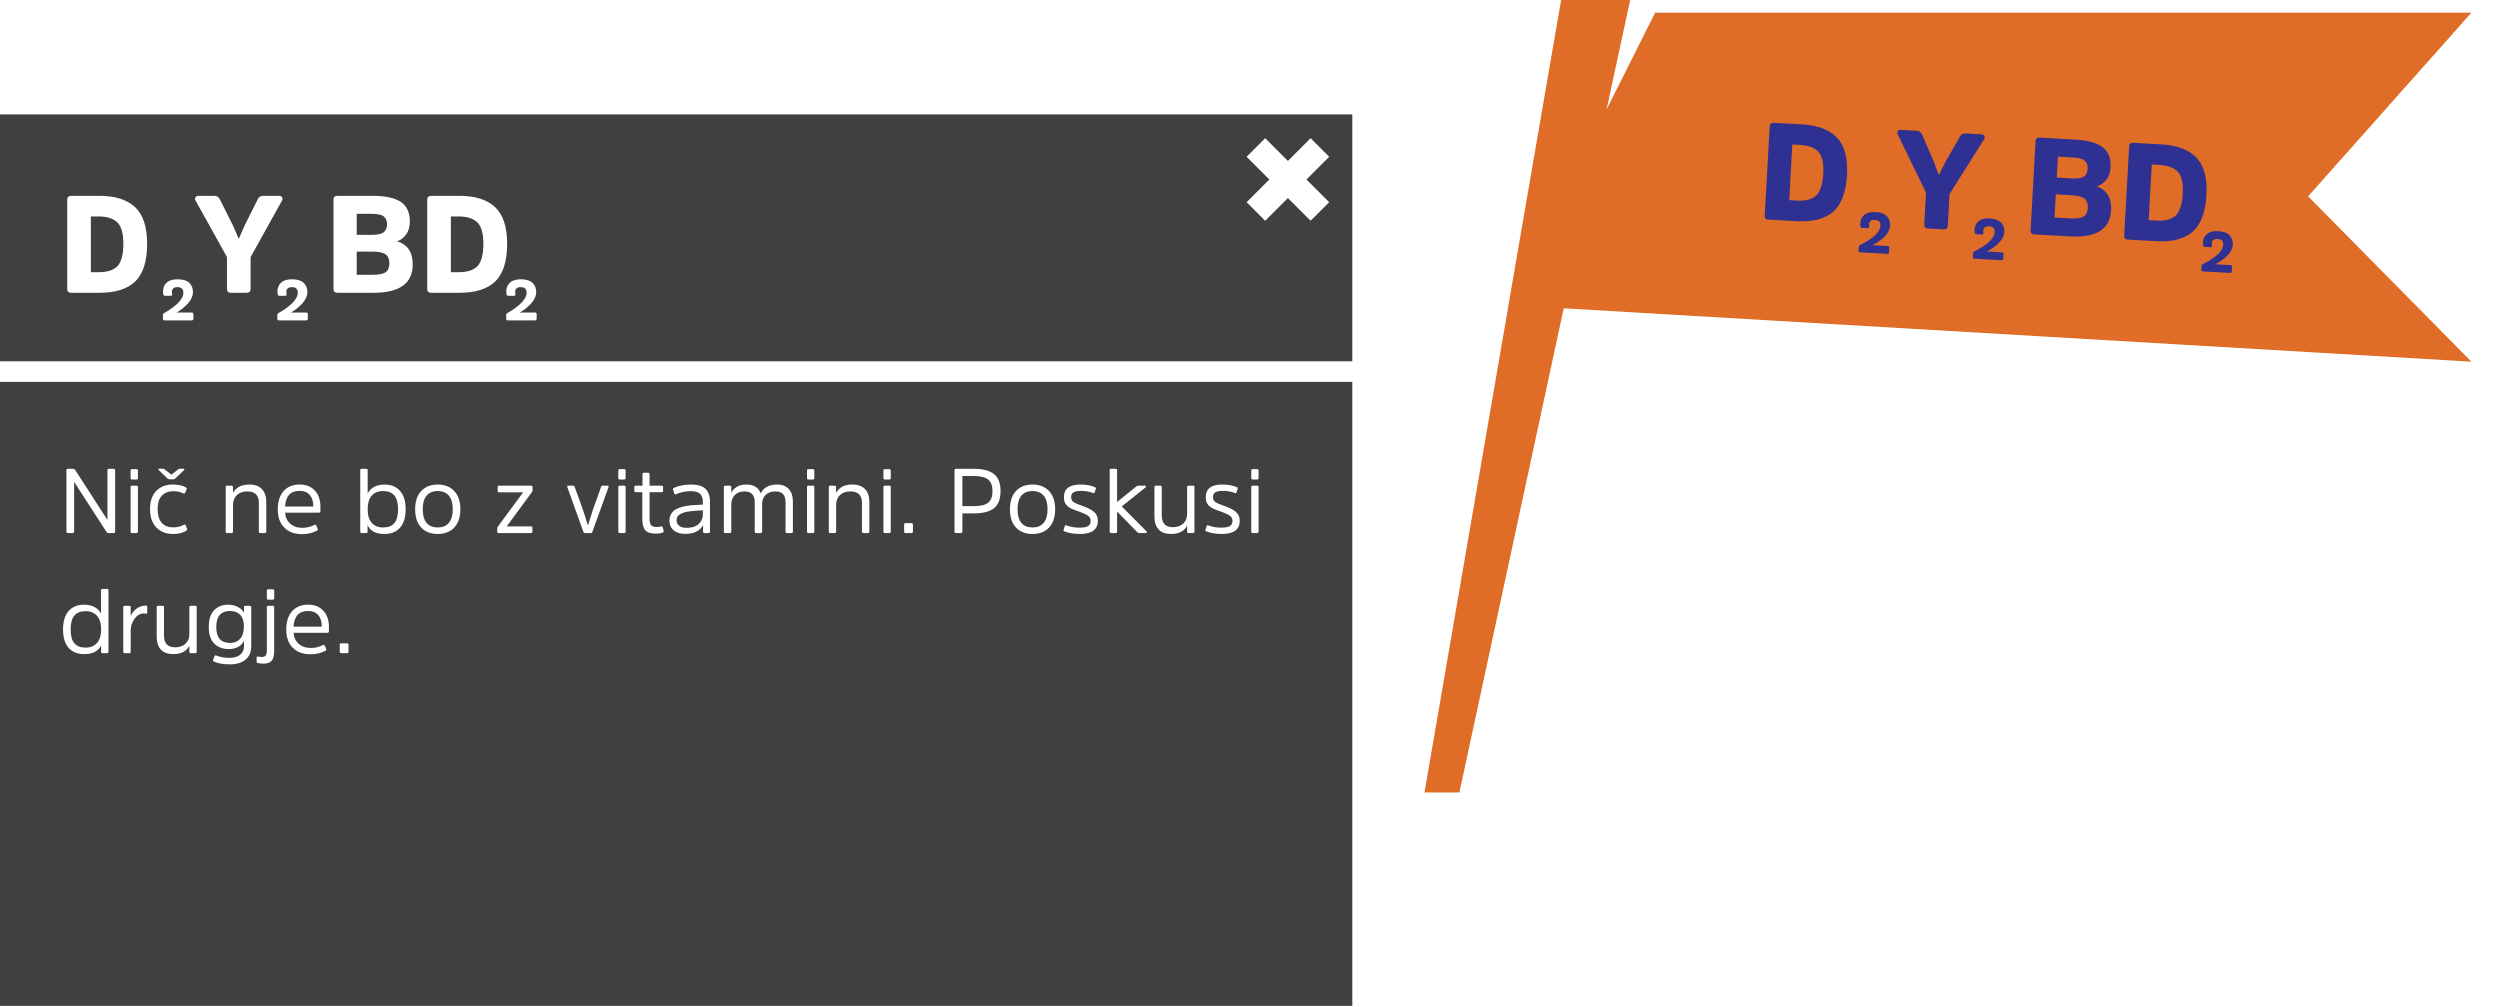
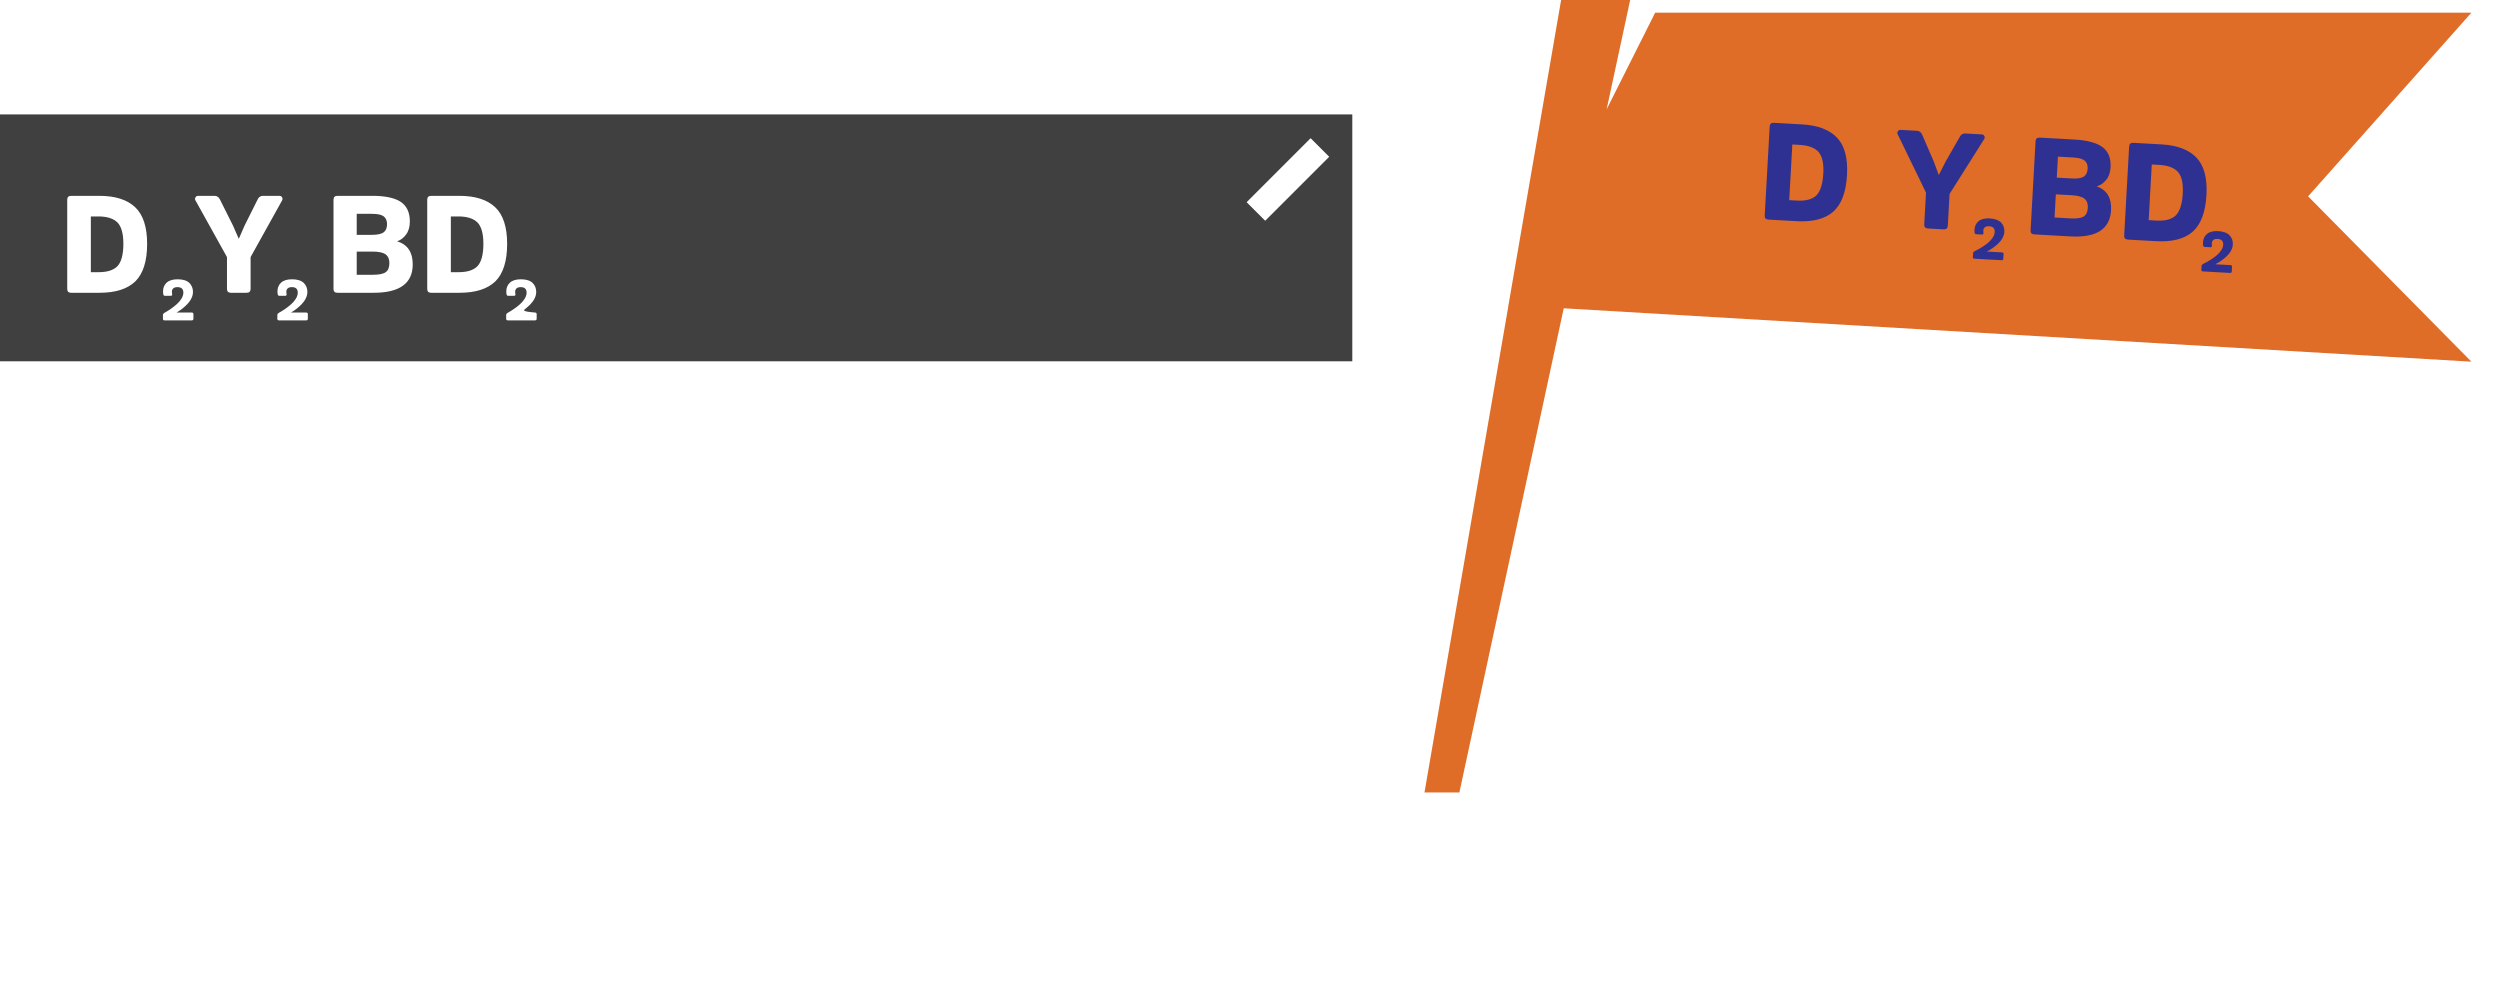
<svg xmlns="http://www.w3.org/2000/svg" width="437" height="176" viewBox="0 0 437 176" fill="none">
  <g filter="url(#filter0_d_81_4562)">
    <path d="M408.46 37.32L437 5.22H294.32L285.84 22.11L290.6 0H278.4L268.71 56.17L268.64 56.32L268.69 56.33L254 141.52H260.1L278.34 56.89L437 66.22L408.46 37.32Z" fill="#DF6D27" />
  </g>
-   <path d="M236.382 66.751H0V175.824H236.382V66.751Z" fill="black" fill-opacity="0.75" />
  <path d="M236.382 20H0V63.155H236.382V20Z" fill="black" fill-opacity="0.75" />
  <path d="M230.718 25.781L219.532 36.967" stroke="white" stroke-width="4.59" />
-   <path d="M219.532 25.781L230.718 36.967" stroke="white" stroke-width="4.59" />
  <path d="M17.39 51.177C20.174 51.177 22.262 50.529 23.654 49.185C25.022 47.841 25.718 45.657 25.718 42.609C25.718 39.681 25.022 37.545 23.63 36.225C22.238 34.905 20.15 34.233 17.366 34.233H12.446C11.966 34.233 11.75 34.473 11.75 34.929V50.481C11.75 50.961 11.966 51.177 12.446 51.177H17.39ZM17.198 37.833C18.71 37.833 19.814 38.193 20.51 38.865C21.206 39.561 21.566 40.809 21.566 42.609C21.566 44.505 21.206 45.801 20.534 46.521C19.838 47.241 18.734 47.577 17.222 47.577H15.878V37.833H17.198ZM43.804 44.937L49.276 35.097C49.396 34.905 49.42 34.713 49.324 34.521C49.228 34.329 49.06 34.233 48.82 34.233H45.964C45.532 34.233 45.22 34.449 45.028 34.881L42.748 39.441L41.764 41.697H41.716L40.732 39.441L38.452 34.881C38.236 34.449 37.924 34.233 37.516 34.233H34.66C34.42 34.233 34.252 34.329 34.156 34.521C34.06 34.713 34.06 34.905 34.204 35.097L39.676 44.937V50.481C39.676 50.961 39.892 51.177 40.372 51.177H43.108C43.564 51.177 43.804 50.961 43.804 50.481V44.937ZM62.353 41.049V37.377H65.017C65.977 37.377 66.673 37.521 67.057 37.809C67.441 38.097 67.657 38.553 67.657 39.177C67.657 39.849 67.441 40.329 67.057 40.617C66.649 40.905 65.977 41.049 65.041 41.049H62.353ZM65.329 51.177C69.865 51.177 72.145 49.521 72.145 46.209C72.145 44.073 71.233 42.729 69.409 42.177C70.033 41.985 70.561 41.577 70.993 40.977C71.425 40.401 71.641 39.633 71.641 38.721C71.641 37.137 71.113 36.009 70.057 35.289C69.001 34.593 67.345 34.233 65.113 34.233H58.993C58.513 34.233 58.297 34.473 58.297 34.929V50.481C58.297 50.961 58.513 51.177 58.993 51.177H65.329ZM62.353 48.033V43.977H65.137C66.193 43.977 66.961 44.145 67.393 44.457C67.825 44.769 68.065 45.273 68.065 45.993C68.065 46.761 67.849 47.289 67.417 47.577C66.985 47.889 66.217 48.033 65.113 48.033H62.353ZM80.32 51.177C83.104 51.177 85.192 50.529 86.584 49.185C87.952 47.841 88.648 45.657 88.648 42.609C88.648 39.681 87.952 37.545 86.56 36.225C85.168 34.905 83.08 34.233 80.296 34.233H75.376C74.896 34.233 74.68 34.473 74.68 34.929V50.481C74.68 50.961 74.896 51.177 75.376 51.177H80.32ZM80.128 37.833C81.64 37.833 82.744 38.193 83.44 38.865C84.136 39.561 84.496 40.809 84.496 42.609C84.496 44.505 84.136 45.801 83.464 46.521C82.768 47.241 81.664 47.577 80.152 47.577H78.808V37.833H80.128Z" fill="white" />
  <path d="M30.05 50.98C30.05 50.76 30.12 50.58 30.28 50.42C30.43 50.27 30.68 50.19 31.03 50.19C31.71 50.19 32.05 50.52 32.05 51.16C32.05 51.5 31.94 51.84 31.73 52.19C31.52 52.54 31.24 52.87 30.89 53.18C30.53 53.5 30.18 53.77 29.83 54.01C29.47 54.25 29.1 54.49 28.7 54.71C28.55 54.81 28.48 54.92 28.48 55.06V55.71C28.48 55.91 28.57 56 28.77 56H33.51C33.71 56 33.81 55.91 33.81 55.71V54.92C33.81 54.73 33.71 54.63 33.51 54.63H30.86C31.19 54.44 31.51 54.23 31.82 53.99C32.12 53.75 32.43 53.48 32.73 53.17C33.03 52.86 33.28 52.52 33.46 52.14C33.64 51.77 33.73 51.4 33.73 51.02C33.73 50.38 33.51 49.85 33.08 49.44C32.64 49.03 31.97 48.82 31.05 48.82C30.19 48.82 29.55 49.02 29.13 49.41C28.71 49.8 28.5 50.31 28.5 50.93C28.5 51.15 28.51 51.33 28.55 51.45C28.59 51.63 28.68 51.71 28.83 51.71H29.85C30.01 51.71 30.1 51.63 30.1 51.47C30.1 51.45 30.09 51.38 30.07 51.28C30.05 51.18 30.05 51.08 30.05 50.98Z" fill="white" />
  <path d="M50.05 50.98C50.05 50.76 50.12 50.58 50.28 50.42C50.43 50.27 50.68 50.19 51.03 50.19C51.71 50.19 52.05 50.52 52.05 51.16C52.05 51.5 51.94 51.84 51.73 52.19C51.52 52.54 51.24 52.87 50.89 53.18C50.53 53.5 50.18 53.77 49.83 54.01C49.47 54.25 49.1 54.49 48.7 54.71C48.55 54.81 48.48 54.92 48.48 55.06V55.71C48.48 55.91 48.57 56 48.77 56H53.51C53.71 56 53.81 55.91 53.81 55.71V54.92C53.81 54.73 53.71 54.63 53.51 54.63H50.86C51.19 54.44 51.51 54.23 51.82 53.99C52.12 53.75 52.43 53.48 52.73 53.17C53.03 52.86 53.28 52.52 53.46 52.14C53.64 51.77 53.73 51.4 53.73 51.02C53.73 50.38 53.51 49.85 53.08 49.44C52.64 49.03 51.97 48.82 51.05 48.82C50.19 48.82 49.55 49.02 49.13 49.41C48.71 49.8 48.5 50.31 48.5 50.93C48.5 51.15 48.51 51.33 48.55 51.45C48.59 51.63 48.68 51.71 48.83 51.71H49.85C50.01 51.71 50.1 51.63 50.1 51.47C50.1 51.45 50.09 51.38 50.07 51.28C50.05 51.18 50.05 51.08 50.05 50.98Z" fill="white" />
-   <path d="M90.05 50.98C90.05 50.76 90.12 50.58 90.28 50.42C90.43 50.27 90.68 50.19 91.03 50.19C91.71 50.19 92.05 50.52 92.05 51.16C92.05 51.5 91.94 51.84 91.73 52.19C91.52 52.54 91.24 52.87 90.89 53.18C90.53 53.5 90.18 53.77 89.83 54.01C89.47 54.25 89.1 54.49 88.7 54.71C88.55 54.81 88.48 54.92 88.48 55.06V55.71C88.48 55.91 88.57 56 88.77 56H93.51C93.71 56 93.81 55.91 93.81 55.71V54.92C93.81 54.73 93.71 54.63 93.51 54.63H90.86C91.19 54.44 91.51 54.23 91.82 53.99C92.12 53.75 92.43 53.48 92.73 53.17C93.03 52.86 93.28 52.52 93.46 52.14C93.64 51.77 93.73 51.4 93.73 51.02C93.73 50.38 93.51 49.85 93.08 49.44C92.64 49.03 91.97 48.82 91.05 48.82C90.19 48.82 89.55 49.02 89.13 49.41C88.71 49.8 88.5 50.31 88.5 50.93C88.5 51.15 88.51 51.33 88.55 51.45C88.59 51.63 88.68 51.71 88.83 51.71H89.85C90.01 51.71 90.1 51.63 90.1 51.47C90.1 51.45 90.09 51.38 90.07 51.28C90.05 51.18 90.05 51.08 90.05 50.98Z" fill="white" />
+   <path d="M90.05 50.98C90.05 50.76 90.12 50.58 90.28 50.42C90.43 50.27 90.68 50.19 91.03 50.19C91.71 50.19 92.05 50.52 92.05 51.16C92.05 51.5 91.94 51.84 91.73 52.19C91.52 52.54 91.24 52.87 90.89 53.18C90.53 53.5 90.18 53.77 89.83 54.01C89.47 54.25 89.1 54.49 88.7 54.71C88.55 54.81 88.48 54.92 88.48 55.06V55.71C88.48 55.91 88.57 56 88.77 56H93.51C93.71 56 93.81 55.91 93.81 55.71V54.92C93.81 54.73 93.71 54.63 93.51 54.63C91.19 54.44 91.51 54.23 91.82 53.99C92.12 53.75 92.43 53.48 92.73 53.17C93.03 52.86 93.28 52.52 93.46 52.14C93.64 51.77 93.73 51.4 93.73 51.02C93.73 50.38 93.51 49.85 93.08 49.44C92.64 49.03 91.97 48.82 91.05 48.82C90.19 48.82 89.55 49.02 89.13 49.41C88.71 49.8 88.5 50.31 88.5 50.93C88.5 51.15 88.51 51.33 88.55 51.45C88.59 51.63 88.68 51.71 88.83 51.71H89.85C90.01 51.71 90.1 51.63 90.1 51.47C90.1 51.45 90.09 51.38 90.07 51.28C90.05 51.18 90.05 51.08 90.05 50.98Z" fill="white" />
  <path d="M20.126 82.185C20.126 82.025 20.03 81.945 19.854 81.945H19.038C18.862 81.945 18.782 82.041 18.782 82.201V90.889L13.134 82.137C13.038 82.009 12.91 81.945 12.75 81.945H11.886C11.694 81.945 11.614 82.041 11.614 82.201V92.905C11.614 93.097 11.694 93.177 11.886 93.177H12.702C12.862 93.177 12.958 93.097 12.958 92.905V84.233L18.606 92.969C18.702 93.113 18.814 93.177 18.974 93.177H19.854C20.03 93.177 20.126 93.097 20.126 92.905V82.185ZM24.11 85.145C24.11 84.985 24.03 84.889 23.87 84.889H23.07C22.91 84.889 22.83 84.985 22.83 85.145V92.921C22.83 93.097 22.91 93.177 23.07 93.177H23.87C24.03 93.177 24.11 93.097 24.11 92.921V85.145ZM24.11 82.265C24.11 82.105 24.03 82.009 23.87 82.009H23.07C22.91 82.009 22.83 82.105 22.83 82.265V83.561C22.83 83.737 22.91 83.817 23.07 83.817H23.87C24.03 83.817 24.11 83.737 24.11 83.561V82.265ZM26.226 89.001C26.226 90.377 26.594 91.449 27.33 92.201C28.066 92.969 29.042 93.337 30.29 93.337C31.186 93.337 31.922 93.161 32.53 92.793C32.674 92.713 32.738 92.617 32.722 92.505L32.466 91.849C32.418 91.705 32.322 91.657 32.162 91.721C31.586 92.041 30.946 92.185 30.258 92.185C29.426 92.185 28.754 91.929 28.274 91.385C27.794 90.841 27.554 90.057 27.554 89.001C27.554 87.961 27.794 87.177 28.29 86.649C28.77 86.137 29.458 85.865 30.338 85.865C30.946 85.865 31.506 85.993 32.018 86.233C32.178 86.313 32.306 86.281 32.37 86.121L32.642 85.481C32.674 85.369 32.61 85.273 32.466 85.177C31.89 84.857 31.122 84.697 30.178 84.697C28.978 84.697 28.018 85.081 27.298 85.833C26.578 86.585 26.226 87.641 26.226 89.001ZM29.97 82.969L28.834 82.089C28.706 81.993 28.594 81.929 28.482 81.929H27.858C27.762 81.929 27.698 81.961 27.682 82.025C27.666 82.089 27.698 82.137 27.762 82.185L29.282 83.641C29.378 83.737 29.49 83.785 29.634 83.785H30.29C30.418 83.785 30.53 83.737 30.642 83.641L32.162 82.185C32.226 82.137 32.242 82.089 32.226 82.025C32.21 81.961 32.162 81.929 32.082 81.929H31.442C31.314 81.929 31.202 81.993 31.09 82.089L29.97 82.969ZM46.542 87.705C46.542 86.777 46.286 86.041 45.79 85.497C45.278 84.969 44.542 84.697 43.566 84.697C42.19 84.697 41.246 85.193 40.734 86.169L40.718 85.129C40.718 84.969 40.622 84.889 40.462 84.889H39.694C39.534 84.889 39.454 84.985 39.454 85.145V92.921C39.454 93.097 39.534 93.177 39.694 93.177H40.478C40.638 93.177 40.734 93.097 40.734 92.921V88.265C40.734 87.561 40.942 86.985 41.39 86.553C41.838 86.121 42.446 85.897 43.214 85.897C44.558 85.897 45.246 86.569 45.246 87.881V92.921C45.246 93.097 45.326 93.177 45.502 93.177H46.286C46.446 93.177 46.542 93.097 46.542 92.921V87.705ZM52.858 92.265C51.978 92.265 51.274 92.025 50.73 91.529C50.186 91.049 49.882 90.409 49.834 89.609H55.738C55.914 89.609 56.01 89.529 56.01 89.353V88.553C56.01 87.401 55.69 86.473 55.05 85.769C54.41 85.065 53.53 84.697 52.378 84.697C51.194 84.697 50.25 85.081 49.578 85.833C48.89 86.601 48.554 87.673 48.554 89.049C48.554 90.393 48.922 91.449 49.69 92.217C50.442 92.985 51.482 93.369 52.794 93.369C53.738 93.369 54.602 93.177 55.37 92.777C55.514 92.713 55.578 92.617 55.546 92.489L55.306 91.897C55.21 91.721 55.098 91.673 54.954 91.753C54.298 92.105 53.594 92.265 52.858 92.265ZM52.378 85.801C53.146 85.801 53.738 86.041 54.154 86.521C54.554 87.001 54.762 87.657 54.762 88.457V88.537H49.834C49.93 86.713 50.778 85.801 52.378 85.801ZM64.268 89.017C64.268 87.993 64.492 87.193 64.972 86.649C65.436 86.105 66.108 85.833 66.972 85.833C67.836 85.833 68.476 86.089 68.924 86.601C69.356 87.113 69.58 87.913 69.58 89.017C69.58 90.137 69.356 90.937 68.924 91.449C68.476 91.961 67.836 92.201 66.972 92.201C66.108 92.201 65.436 91.929 64.972 91.385C64.492 90.841 64.268 90.057 64.268 89.017ZM64.252 91.785C64.7 92.825 65.692 93.337 67.212 93.337C68.364 93.337 69.26 92.985 69.916 92.249C70.572 91.513 70.908 90.441 70.908 89.017C70.908 87.609 70.572 86.537 69.916 85.801C69.26 85.065 68.364 84.697 67.212 84.697C66.524 84.697 65.916 84.841 65.388 85.113C64.86 85.401 64.492 85.785 64.268 86.281V82.185C64.268 82.025 64.172 81.945 64.012 81.945H63.228C63.052 81.945 62.972 82.025 62.972 82.185V92.921C62.972 93.097 63.052 93.177 63.228 93.177H64.012C64.172 93.177 64.252 93.097 64.252 92.937V91.785ZM76.521 93.337C77.737 93.337 78.697 92.969 79.401 92.217C80.105 91.465 80.473 90.393 80.473 89.017C80.473 87.641 80.105 86.585 79.401 85.833C78.697 85.081 77.737 84.697 76.521 84.697C75.289 84.697 74.329 85.081 73.625 85.833C72.921 86.585 72.569 87.641 72.569 89.017C72.569 90.393 72.921 91.465 73.625 92.217C74.329 92.969 75.289 93.337 76.521 93.337ZM76.521 92.201C75.673 92.201 75.017 91.945 74.569 91.401C74.121 90.873 73.897 90.073 73.897 89.017C73.897 87.961 74.121 87.177 74.569 86.633C75.017 86.105 75.673 85.833 76.521 85.833C77.353 85.833 77.993 86.105 78.457 86.633C78.905 87.177 79.145 87.961 79.145 89.017C79.145 90.073 78.905 90.873 78.457 91.401C77.993 91.945 77.353 92.201 76.521 92.201ZM93.089 85.145C93.089 84.985 92.993 84.889 92.833 84.889H87.249C87.073 84.889 86.993 84.985 86.993 85.145V85.817C86.993 85.977 87.073 86.057 87.249 86.057H91.441L87.009 92.073C86.945 92.153 86.913 92.265 86.913 92.393V92.921C86.913 93.097 86.993 93.177 87.153 93.177H92.801C92.961 93.177 93.057 93.097 93.057 92.921V92.249C93.057 92.089 92.961 92.009 92.801 92.009H88.577L92.977 86.025C93.041 85.945 93.089 85.833 93.089 85.673V85.145ZM103.25 93.177C103.394 93.177 103.49 93.113 103.554 92.953L106.37 85.161C106.418 84.985 106.354 84.889 106.194 84.889H105.33C105.202 84.889 105.106 84.969 105.058 85.129L103.586 89.257L102.786 91.801H102.754L101.954 89.257L100.466 85.129C100.402 84.969 100.322 84.889 100.194 84.889H99.362C99.17 84.889 99.106 84.985 99.17 85.161L101.97 92.953C102.018 93.113 102.114 93.177 102.274 93.177H103.25ZM109.36 85.145C109.36 84.985 109.28 84.889 109.12 84.889H108.32C108.16 84.889 108.08 84.985 108.08 85.145V92.921C108.08 93.097 108.16 93.177 108.32 93.177H109.12C109.28 93.177 109.36 93.097 109.36 92.921V85.145ZM109.36 82.265C109.36 82.105 109.28 82.009 109.12 82.009H108.32C108.16 82.009 108.08 82.105 108.08 82.265V83.561C108.08 83.737 108.16 83.817 108.32 83.817H109.12C109.28 83.817 109.36 83.737 109.36 83.561V82.265ZM115.652 86.041C115.812 86.041 115.908 85.961 115.908 85.801V85.145C115.908 84.985 115.812 84.889 115.652 84.889H113.54V82.873C113.54 82.713 113.444 82.633 113.284 82.633H112.548C112.388 82.633 112.308 82.713 112.308 82.873V84.889H111.14C110.964 84.889 110.884 84.985 110.884 85.145V85.801C110.884 85.961 110.964 86.041 111.14 86.041H112.276V90.697C112.276 91.641 112.452 92.313 112.804 92.697C113.156 93.081 113.78 93.273 114.644 93.273C115.172 93.273 115.572 93.209 115.86 93.081C115.988 93.033 116.036 92.953 116.02 92.841L115.86 92.217C115.828 92.057 115.748 91.993 115.62 92.009L115.364 92.057C115.188 92.105 115.028 92.121 114.884 92.121C114.34 92.121 113.988 92.025 113.812 91.801C113.62 91.577 113.54 91.177 113.54 90.569V86.041H115.652ZM124.106 87.705C124.106 86.713 123.834 85.961 123.322 85.449C122.794 84.953 121.962 84.697 120.81 84.697C119.626 84.697 118.618 84.905 117.786 85.289C117.658 85.353 117.61 85.433 117.642 85.561L117.85 86.233C117.898 86.393 117.994 86.457 118.154 86.393C118.986 86.041 119.85 85.849 120.714 85.849C121.482 85.849 122.026 86.009 122.362 86.313C122.682 86.617 122.858 87.097 122.858 87.753V88.201C122.122 88.233 121.482 88.265 120.938 88.313C120.394 88.361 119.85 88.441 119.338 88.569C118.826 88.697 118.394 88.873 118.074 89.065C117.754 89.257 117.498 89.529 117.306 89.849C117.114 90.169 117.018 90.553 117.018 91.001C117.018 91.721 117.258 92.281 117.754 92.697C118.234 93.113 118.922 93.321 119.802 93.321C121.29 93.321 122.314 92.825 122.89 91.801V92.937C122.89 93.097 122.97 93.177 123.13 93.177H123.85C124.01 93.177 124.106 93.097 124.106 92.921V87.705ZM122.858 89.929C122.858 90.601 122.602 91.161 122.106 91.609C121.61 92.057 120.922 92.265 120.026 92.265C119.45 92.265 119.018 92.153 118.714 91.897C118.41 91.657 118.266 91.337 118.266 90.953C118.266 90.713 118.314 90.505 118.41 90.313C118.506 90.137 118.682 89.993 118.906 89.865C119.13 89.753 119.354 89.657 119.594 89.577C119.818 89.497 120.138 89.433 120.554 89.385C120.954 89.337 121.306 89.305 121.626 89.273C121.93 89.257 122.346 89.241 122.858 89.209V89.929ZM133.221 88.025C133.221 87.417 133.429 86.921 133.845 86.505C134.261 86.105 134.821 85.897 135.525 85.897C136.165 85.897 136.613 86.073 136.901 86.393C137.173 86.713 137.317 87.193 137.317 87.817V92.921C137.317 93.097 137.397 93.177 137.573 93.177H138.357C138.517 93.177 138.597 93.097 138.597 92.921V87.641C138.597 86.745 138.357 86.025 137.893 85.497C137.413 84.969 136.741 84.697 135.845 84.697C134.437 84.697 133.477 85.225 132.965 86.249C132.613 85.225 131.765 84.697 130.453 84.697C129.733 84.697 129.157 84.857 128.725 85.145C128.277 85.449 127.989 85.785 127.829 86.169V85.129C127.829 84.969 127.733 84.889 127.573 84.889H126.789C126.613 84.889 126.533 84.985 126.533 85.145V92.921C126.533 93.097 126.613 93.177 126.789 93.177H127.573C127.733 93.177 127.829 93.097 127.829 92.921V88.169C127.829 87.497 128.037 86.937 128.453 86.521C128.869 86.105 129.429 85.897 130.149 85.897C131.333 85.897 131.925 86.537 131.925 87.801V92.921C131.925 93.097 132.005 93.177 132.181 93.177H132.965C133.125 93.177 133.221 93.097 133.221 92.921V88.025ZM142.344 85.145C142.344 84.985 142.264 84.889 142.104 84.889H141.304C141.144 84.889 141.064 84.985 141.064 85.145V92.921C141.064 93.097 141.144 93.177 141.304 93.177H142.104C142.264 93.177 142.344 93.097 142.344 92.921V85.145ZM142.344 82.265C142.344 82.105 142.264 82.009 142.104 82.009H141.304C141.144 82.009 141.064 82.105 141.064 82.265V83.561C141.064 83.737 141.144 83.817 141.304 83.817H142.104C142.264 83.817 142.344 83.737 142.344 83.561V82.265ZM151.964 87.705C151.964 86.777 151.708 86.041 151.212 85.497C150.7 84.969 149.964 84.697 148.988 84.697C147.612 84.697 146.668 85.193 146.156 86.169L146.14 85.129C146.14 84.969 146.044 84.889 145.884 84.889H145.116C144.956 84.889 144.876 84.985 144.876 85.145V92.921C144.876 93.097 144.956 93.177 145.116 93.177H145.9C146.06 93.177 146.156 93.097 146.156 92.921V88.265C146.156 87.561 146.364 86.985 146.812 86.553C147.26 86.121 147.868 85.897 148.636 85.897C149.98 85.897 150.668 86.569 150.668 87.881V92.921C150.668 93.097 150.748 93.177 150.924 93.177H151.708C151.868 93.177 151.964 93.097 151.964 92.921V87.705ZM155.704 85.145C155.704 84.985 155.624 84.889 155.464 84.889H154.664C154.504 84.889 154.424 84.985 154.424 85.145V92.921C154.424 93.097 154.504 93.177 154.664 93.177H155.464C155.624 93.177 155.704 93.097 155.704 92.921V85.145ZM155.704 82.265C155.704 82.105 155.624 82.009 155.464 82.009H154.664C154.504 82.009 154.424 82.105 154.424 82.265V83.561C154.424 83.737 154.504 83.817 154.664 83.817H155.464C155.624 83.817 155.704 83.737 155.704 83.561V82.265ZM158.043 92.921C158.043 93.097 158.123 93.177 158.283 93.177H159.339C159.499 93.177 159.579 93.097 159.579 92.921V91.705C159.579 91.545 159.483 91.449 159.323 91.449H158.299C158.123 91.449 158.043 91.545 158.043 91.705V92.921ZM168.225 88.473V83.209H170.209C171.361 83.209 172.209 83.417 172.721 83.817C173.233 84.217 173.489 84.889 173.489 85.849C173.489 86.809 173.233 87.481 172.721 87.881C172.209 88.281 171.361 88.473 170.209 88.473H168.225ZM167.953 93.177C168.129 93.177 168.225 93.097 168.225 92.905V89.737H170.209C171.825 89.737 173.009 89.433 173.761 88.825C174.513 88.217 174.897 87.225 174.897 85.849C174.897 84.473 174.513 83.481 173.761 82.873C173.009 82.265 171.825 81.945 170.209 81.945H167.105C166.929 81.945 166.849 82.041 166.849 82.217V92.905C166.849 93.097 166.929 93.177 167.121 93.177H167.953ZM180.49 93.337C181.706 93.337 182.666 92.969 183.37 92.217C184.074 91.465 184.442 90.393 184.442 89.017C184.442 87.641 184.074 86.585 183.37 85.833C182.666 85.081 181.706 84.697 180.49 84.697C179.258 84.697 178.298 85.081 177.594 85.833C176.89 86.585 176.538 87.641 176.538 89.017C176.538 90.393 176.89 91.465 177.594 92.217C178.298 92.969 179.258 93.337 180.49 93.337ZM180.49 92.201C179.642 92.201 178.986 91.945 178.538 91.401C178.09 90.873 177.866 90.073 177.866 89.017C177.866 87.961 178.09 87.177 178.538 86.633C178.986 86.105 179.642 85.833 180.49 85.833C181.322 85.833 181.962 86.105 182.426 86.633C182.874 87.177 183.114 87.961 183.114 89.017C183.114 90.073 182.874 90.873 182.426 91.401C181.962 91.945 181.322 92.201 180.49 92.201ZM191.909 91.033C191.909 90.393 191.685 89.865 191.237 89.481C190.789 89.097 190.149 88.761 189.317 88.473C188.549 88.217 188.005 87.993 187.701 87.785C187.381 87.593 187.237 87.289 187.237 86.889C187.237 86.505 187.365 86.217 187.653 86.057C187.925 85.897 188.389 85.801 189.029 85.801C189.749 85.801 190.437 85.929 191.077 86.185C191.221 86.249 191.317 86.201 191.349 86.041L191.557 85.417C191.589 85.305 191.541 85.225 191.397 85.161C190.725 84.857 189.877 84.697 188.869 84.697C186.933 84.697 185.973 85.433 185.973 86.889C185.973 87.065 185.973 87.225 186.005 87.369C186.037 87.529 186.069 87.657 186.101 87.769C186.133 87.881 186.197 87.993 186.293 88.105C186.373 88.217 186.437 88.313 186.501 88.377C186.549 88.441 186.645 88.521 186.773 88.601L187.061 88.793C187.125 88.841 187.237 88.905 187.413 88.969C187.573 89.033 187.701 89.081 187.765 89.113C187.829 89.145 187.957 89.193 188.149 89.257C188.341 89.321 188.469 89.369 188.533 89.385C189.269 89.657 189.813 89.897 190.149 90.121C190.469 90.345 190.645 90.649 190.645 91.033C190.645 91.481 190.485 91.801 190.165 91.977C189.845 92.153 189.333 92.233 188.645 92.233C187.845 92.233 187.093 92.105 186.405 91.833C186.245 91.769 186.149 91.817 186.117 91.977L185.909 92.649C185.877 92.761 185.941 92.841 186.085 92.889C186.837 93.193 187.733 93.337 188.773 93.337C190.853 93.337 191.909 92.569 191.909 91.033ZM200.276 93.177C200.356 93.177 200.42 93.145 200.452 93.081C200.484 93.017 200.468 92.937 200.404 92.873L196.084 88.521L200.228 85.209C200.308 85.145 200.34 85.081 200.324 85.001C200.292 84.937 200.244 84.889 200.148 84.889H198.996C198.868 84.889 198.756 84.937 198.66 85.001L195.268 87.753V82.185C195.268 82.025 195.172 81.945 195.012 81.945H194.228C194.052 81.945 193.972 82.025 193.972 82.185V92.921C193.972 93.097 194.052 93.177 194.228 93.177H195.012C195.172 93.177 195.268 93.097 195.268 92.921V89.417L198.772 93.001C198.884 93.129 198.996 93.177 199.124 93.177H200.276ZM201.795 90.329C201.795 91.273 202.035 92.009 202.515 92.537C202.995 93.081 203.747 93.337 204.739 93.337C206.083 93.337 206.995 92.857 207.507 91.881V92.937C207.507 93.097 207.587 93.177 207.763 93.177H208.547C208.707 93.177 208.787 93.097 208.787 92.921V85.145C208.787 84.985 208.707 84.889 208.547 84.889H207.763C207.587 84.889 207.507 84.985 207.507 85.145V89.833C207.507 90.553 207.267 91.113 206.819 91.529C206.355 91.945 205.763 92.153 205.043 92.153C203.731 92.153 203.075 91.481 203.075 90.121V85.145C203.075 84.985 202.995 84.889 202.835 84.889H202.051C201.875 84.889 201.795 84.985 201.795 85.145V90.329ZM216.705 91.033C216.705 90.393 216.481 89.865 216.033 89.481C215.585 89.097 214.945 88.761 214.113 88.473C213.345 88.217 212.801 87.993 212.497 87.785C212.177 87.593 212.033 87.289 212.033 86.889C212.033 86.505 212.161 86.217 212.449 86.057C212.721 85.897 213.185 85.801 213.825 85.801C214.545 85.801 215.233 85.929 215.873 86.185C216.017 86.249 216.113 86.201 216.145 86.041L216.353 85.417C216.385 85.305 216.337 85.225 216.193 85.161C215.521 84.857 214.673 84.697 213.665 84.697C211.729 84.697 210.769 85.433 210.769 86.889C210.769 87.065 210.769 87.225 210.801 87.369C210.833 87.529 210.865 87.657 210.897 87.769C210.929 87.881 210.993 87.993 211.089 88.105C211.169 88.217 211.233 88.313 211.297 88.377C211.345 88.441 211.441 88.521 211.569 88.601L211.857 88.793C211.921 88.841 212.033 88.905 212.209 88.969C212.369 89.033 212.497 89.081 212.561 89.113C212.625 89.145 212.753 89.193 212.945 89.257C213.137 89.321 213.265 89.369 213.329 89.385C214.065 89.657 214.609 89.897 214.945 90.121C215.265 90.345 215.441 90.649 215.441 91.033C215.441 91.481 215.281 91.801 214.961 91.977C214.641 92.153 214.129 92.233 213.441 92.233C212.641 92.233 211.889 92.105 211.201 91.833C211.041 91.769 210.945 91.817 210.913 91.977L210.705 92.649C210.673 92.761 210.737 92.841 210.881 92.889C211.633 93.193 212.529 93.337 213.569 93.337C215.649 93.337 216.705 92.569 216.705 91.033ZM220 85.145C220 84.985 219.92 84.889 219.76 84.889H218.96C218.8 84.889 218.72 84.985 218.72 85.145V92.921C218.72 93.097 218.8 93.177 218.96 93.177H219.76C219.92 93.177 220 93.097 220 92.921V85.145ZM220 82.265C220 82.105 219.92 82.009 219.76 82.009H218.96C218.8 82.009 218.72 82.105 218.72 82.265V83.561C218.72 83.737 218.8 83.817 218.96 83.817H219.76C219.92 83.817 220 83.737 220 83.561V82.265ZM17.678 110.017C17.678 111.057 17.438 111.841 16.958 112.385C16.478 112.929 15.822 113.201 14.958 113.201C14.094 113.201 13.438 112.961 13.006 112.449C12.558 111.937 12.35 111.137 12.35 110.017C12.35 108.913 12.558 108.113 13.006 107.601C13.438 107.089 14.094 106.833 14.958 106.833C15.822 106.833 16.478 107.105 16.958 107.649C17.438 108.193 17.678 108.993 17.678 110.017ZM17.678 113.937C17.678 114.097 17.758 114.177 17.918 114.177H18.702C18.862 114.177 18.958 114.097 18.958 113.921V103.185C18.958 103.025 18.862 102.945 18.702 102.945H17.918C17.742 102.945 17.662 103.025 17.662 103.185V107.281C17.438 106.785 17.054 106.401 16.526 106.113C15.998 105.841 15.39 105.697 14.718 105.697C13.566 105.697 12.654 106.065 11.998 106.801C11.342 107.537 11.022 108.609 11.022 110.017C11.022 111.441 11.342 112.513 11.998 113.249C12.654 113.985 13.566 114.337 14.718 114.337C16.222 114.337 17.214 113.825 17.678 112.785V113.937ZM21.804 105.889C21.628 105.889 21.548 105.985 21.548 106.145V113.921C21.548 114.097 21.628 114.177 21.804 114.177H22.588C22.748 114.177 22.844 114.097 22.844 113.921V110.241C22.844 109.473 23.068 108.785 23.516 108.161C23.964 107.553 24.508 107.233 25.148 107.233C25.212 107.233 25.292 107.249 25.372 107.249C25.452 107.265 25.5 107.265 25.532 107.265C25.66 107.265 25.74 107.201 25.74 107.057V106.049C25.74 105.921 25.676 105.857 25.548 105.857C24.844 105.857 24.268 106.065 23.804 106.449C23.324 106.833 23.004 107.249 22.844 107.697V106.129C22.844 105.969 22.748 105.889 22.588 105.889H21.804ZM27.389 111.329C27.389 112.273 27.629 113.009 28.109 113.537C28.589 114.081 29.341 114.337 30.333 114.337C31.677 114.337 32.589 113.857 33.101 112.881V113.937C33.101 114.097 33.181 114.177 33.357 114.177H34.141C34.301 114.177 34.381 114.097 34.381 113.921V106.145C34.381 105.985 34.301 105.889 34.141 105.889H33.357C33.181 105.889 33.101 105.985 33.101 106.145V110.833C33.101 111.553 32.861 112.113 32.413 112.529C31.949 112.945 31.357 113.153 30.637 113.153C29.325 113.153 28.669 112.481 28.669 111.121V106.145C28.669 105.985 28.589 105.889 28.429 105.889H27.645C27.469 105.889 27.389 105.985 27.389 106.145V111.329ZM42.635 109.489C42.635 110.433 42.411 111.153 41.979 111.649C41.547 112.145 40.955 112.385 40.203 112.385C38.603 112.385 37.803 111.457 37.803 109.601C37.803 107.745 38.603 106.801 40.203 106.801C40.971 106.801 41.563 107.025 41.995 107.473C42.411 107.921 42.635 108.593 42.635 109.489ZM43.915 106.145C43.915 105.985 43.835 105.889 43.675 105.889H42.907C42.747 105.889 42.651 105.969 42.651 106.129V107.105C42.443 106.689 42.091 106.353 41.579 106.097C41.067 105.841 40.523 105.697 39.931 105.697C38.875 105.697 38.043 106.033 37.419 106.673C36.795 107.329 36.491 108.305 36.491 109.601C36.491 110.897 36.811 111.857 37.451 112.497C38.091 113.137 38.923 113.457 39.979 113.457C40.587 113.457 41.131 113.345 41.611 113.089C42.091 112.833 42.427 112.481 42.651 112.001V112.913C42.651 113.585 42.427 114.097 41.979 114.449C41.531 114.817 40.923 114.993 40.171 114.993C39.275 114.993 38.491 114.865 37.787 114.577C37.627 114.529 37.531 114.577 37.483 114.737L37.243 115.393C37.195 115.505 37.243 115.585 37.403 115.649C38.091 115.969 39.019 116.129 40.203 116.129C41.339 116.129 42.235 115.857 42.907 115.313C43.579 114.769 43.915 113.985 43.915 112.993V106.145ZM46.646 113.697C46.646 114.113 46.566 114.401 46.438 114.577C46.31 114.753 46.102 114.833 45.814 114.833C45.654 114.833 45.43 114.817 45.11 114.769C44.934 114.737 44.854 114.801 44.854 114.961V115.649C44.854 115.777 44.918 115.857 45.046 115.889C45.302 115.969 45.638 116.001 46.07 116.001C46.726 116.001 47.206 115.841 47.494 115.489C47.782 115.137 47.926 114.593 47.926 113.825V106.145C47.926 105.985 47.846 105.889 47.686 105.889H46.886C46.726 105.889 46.646 105.985 46.646 106.145V113.697ZM47.942 103.265C47.942 103.105 47.846 103.009 47.686 103.009H46.886C46.726 103.009 46.646 103.105 46.646 103.265V104.561C46.646 104.737 46.726 104.817 46.886 104.817H47.686C47.846 104.817 47.942 104.737 47.942 104.561V103.265ZM54.342 113.265C53.462 113.265 52.758 113.025 52.214 112.529C51.67 112.049 51.366 111.409 51.318 110.609H57.222C57.398 110.609 57.494 110.529 57.494 110.353V109.553C57.494 108.401 57.174 107.473 56.534 106.769C55.894 106.065 55.014 105.697 53.862 105.697C52.678 105.697 51.734 106.081 51.062 106.833C50.374 107.601 50.038 108.673 50.038 110.049C50.038 111.393 50.406 112.449 51.174 113.217C51.926 113.985 52.966 114.369 54.278 114.369C55.222 114.369 56.086 114.177 56.854 113.777C56.998 113.713 57.062 113.617 57.03 113.489L56.79 112.897C56.694 112.721 56.582 112.673 56.438 112.753C55.782 113.105 55.078 113.265 54.342 113.265ZM53.862 106.801C54.63 106.801 55.222 107.041 55.638 107.521C56.038 108.001 56.246 108.657 56.246 109.457V109.537H51.318C51.414 107.713 52.262 106.801 53.862 106.801ZM59.387 113.921C59.387 114.097 59.467 114.177 59.627 114.177H60.683C60.843 114.177 60.923 114.097 60.923 113.921V112.705C60.923 112.545 60.827 112.449 60.667 112.449H59.643C59.467 112.449 59.387 112.545 59.387 112.705V113.921Z" fill="white" />
  <path d="M314.067 38.663C316.847 38.817 318.967 38.286 320.432 37.022C321.872 35.756 322.689 33.614 322.858 30.57C323.02 27.647 322.444 25.476 321.128 24.08C319.811 22.685 317.764 21.898 314.984 21.744L310.072 21.47C309.592 21.444 309.363 21.671 309.338 22.127L308.474 37.654C308.448 38.134 308.651 38.361 309.13 38.388L314.067 38.663ZM314.616 25.329C316.126 25.413 317.208 25.833 317.866 26.543C318.522 27.276 318.812 28.543 318.712 30.34C318.607 32.233 318.176 33.507 317.465 34.188C316.73 34.869 315.609 35.143 314.099 35.059L312.757 34.984L313.298 25.255L314.616 25.329ZM340.786 33.899L346.796 24.378C346.927 24.193 346.961 24.003 346.876 23.806C346.791 23.609 346.629 23.504 346.389 23.49L343.537 23.332C343.106 23.308 342.782 23.506 342.567 23.927L340.037 28.353L338.929 30.551L338.881 30.548L338.024 28.241L336.001 23.562C335.809 23.118 335.51 22.885 335.102 22.863L332.251 22.704C332.011 22.691 331.838 22.777 331.732 22.963C331.625 23.15 331.614 23.342 331.747 23.541L336.665 33.67L336.357 39.206C336.33 39.685 336.534 39.912 337.013 39.939L339.745 40.091C340.2 40.116 340.452 39.914 340.478 39.435L340.786 33.899ZM359.523 31.048L359.727 27.381L362.387 27.529C363.345 27.582 364.032 27.765 364.4 28.074C364.767 28.383 364.957 28.85 364.923 29.473C364.885 30.144 364.643 30.611 364.244 30.878C363.82 31.142 363.141 31.249 362.207 31.197L359.523 31.048ZM361.932 41.325C366.461 41.577 368.829 40.05 369.013 36.743C369.132 34.611 368.296 33.218 366.505 32.566C367.139 32.409 367.689 32.031 368.153 31.456C368.617 30.904 368.875 30.15 368.926 29.239C369.014 27.657 368.549 26.502 367.535 25.724C366.519 24.971 364.886 24.519 362.657 24.395L356.547 24.055C356.067 24.029 355.838 24.256 355.813 24.712L354.949 40.24C354.923 40.719 355.126 40.947 355.606 40.973L361.932 41.325ZM359.135 38.021L359.36 33.971L362.14 34.126C363.194 34.184 363.952 34.395 364.366 34.73C364.78 35.066 364.991 35.582 364.951 36.301C364.909 37.068 364.664 37.583 364.216 37.847C363.768 38.134 362.993 38.235 361.891 38.174L359.135 38.021ZM376.899 42.158C379.679 42.312 381.8 41.781 383.264 40.517C384.705 39.251 385.521 37.109 385.69 34.066C385.853 31.142 385.277 28.971 383.96 27.576C382.644 26.18 380.596 25.393 377.817 25.239L372.904 24.965C372.425 24.939 372.196 25.166 372.171 25.622L371.307 41.15C371.28 41.629 371.484 41.857 371.963 41.883L376.899 42.158ZM377.449 28.824C378.958 28.908 380.041 29.328 380.698 30.038C381.355 30.772 381.645 32.038 381.545 33.835C381.44 35.728 381.008 37.002 380.297 37.684C379.562 38.364 378.441 38.638 376.932 38.554L375.59 38.479L376.131 28.75L377.449 28.824Z" fill="#2E3192" />
-   <path d="M326.718 39.169C326.73 38.95 326.81 38.774 326.979 38.623C327.137 38.481 327.391 38.416 327.74 38.435C328.419 38.473 328.74 38.821 328.705 39.46C328.686 39.8 328.557 40.133 328.328 40.471C328.099 40.809 327.801 41.123 327.434 41.413C327.057 41.712 326.693 41.962 326.33 42.182C325.957 42.402 325.574 42.621 325.163 42.819C325.007 42.91 324.931 43.016 324.924 43.156L324.887 43.805C324.876 44.005 324.961 44.099 325.161 44.111L329.894 44.374C330.093 44.385 330.198 44.3 330.209 44.101L330.253 43.312C330.264 43.122 330.169 43.017 329.97 43.006L327.324 42.859C327.664 42.687 327.995 42.495 328.318 42.273C328.631 42.05 328.955 41.798 329.272 41.505C329.589 41.212 329.857 40.886 330.058 40.517C330.258 40.157 330.369 39.793 330.39 39.414C330.425 38.775 330.235 38.233 329.829 37.8C329.412 37.366 328.755 37.119 327.836 37.068C326.978 37.02 326.327 37.185 325.886 37.551C325.445 37.917 325.207 38.414 325.173 39.033C325.161 39.253 325.161 39.433 325.194 39.555C325.224 39.737 325.309 39.822 325.459 39.83L326.478 39.887C326.637 39.896 326.732 39.821 326.74 39.661C326.742 39.641 326.735 39.571 326.721 39.47C326.707 39.369 326.712 39.269 326.718 39.169Z" fill="#2E3192" />
  <path d="M346.687 40.28C346.699 40.06 346.779 39.885 346.948 39.734C347.106 39.592 347.36 39.526 347.709 39.546C348.388 39.584 348.709 39.932 348.674 40.571C348.655 40.91 348.526 41.244 348.297 41.582C348.068 41.919 347.77 42.233 347.404 42.523C347.026 42.823 346.662 43.073 346.299 43.293C345.926 43.513 345.544 43.732 345.132 43.929C344.977 44.021 344.901 44.127 344.893 44.267L344.857 44.916C344.846 45.115 344.93 45.21 345.13 45.221L349.863 45.485C350.063 45.496 350.167 45.411 350.178 45.212L350.222 44.423C350.233 44.233 350.139 44.128 349.939 44.117L347.293 43.969C347.633 43.798 347.964 43.606 348.287 43.384C348.6 43.161 348.924 42.908 349.241 42.616C349.558 42.323 349.826 41.997 350.027 41.628C350.228 41.268 350.338 40.904 350.359 40.525C350.395 39.886 350.204 39.344 349.798 38.911C349.381 38.477 348.724 38.23 347.805 38.179C346.947 38.131 346.297 38.295 345.856 38.661C345.415 39.028 345.177 39.525 345.142 40.144C345.13 40.364 345.13 40.544 345.163 40.666C345.193 40.848 345.279 40.933 345.428 40.941L346.447 40.998C346.607 41.007 346.701 40.932 346.71 40.772C346.711 40.752 346.705 40.682 346.69 40.581C346.676 40.48 346.681 40.38 346.687 40.28Z" fill="#2E3192" />
  <path d="M386.625 42.502C386.637 42.282 386.717 42.106 386.886 41.955C387.044 41.814 387.298 41.748 387.648 41.767C388.327 41.805 388.648 42.154 388.612 42.793C388.593 43.132 388.465 43.465 388.235 43.803C388.006 44.141 387.708 44.455 387.342 44.745C386.965 45.044 386.6 45.295 386.237 45.515C385.865 45.734 385.482 45.954 385.07 46.151C384.915 46.242 384.839 46.349 384.831 46.488L384.795 47.137C384.784 47.337 384.869 47.432 385.068 47.443L389.801 47.706C390.001 47.717 390.106 47.633 390.117 47.433L390.161 46.645C390.171 46.455 390.077 46.349 389.877 46.338L387.231 46.191C387.571 46.02 387.902 45.828 388.225 45.605C388.538 45.383 388.863 45.13 389.179 44.837C389.496 44.544 389.765 44.219 389.966 43.849C390.166 43.49 390.276 43.126 390.297 42.746C390.333 42.107 390.143 41.566 389.736 41.132C389.32 40.699 388.662 40.452 387.744 40.401C386.885 40.353 386.235 40.517 385.794 40.883C385.353 41.249 385.115 41.747 385.08 42.366C385.068 42.585 385.068 42.766 385.101 42.888C385.131 43.07 385.217 43.154 385.367 43.163L386.385 43.219C386.545 43.228 386.639 43.154 386.648 42.994C386.649 42.974 386.643 42.903 386.629 42.802C386.614 42.702 386.62 42.602 386.625 42.502Z" fill="#2E3192" />
  <defs>
    <filter id="filter0_d_81_4562" x="245" y="-7" width="192" height="149.52" filterUnits="userSpaceOnUse" color-interpolation-filters="sRGB">
      <feFlood flood-opacity="0" result="BackgroundImageFix" />
      <feColorMatrix in="SourceAlpha" type="matrix" values="0 0 0 0 0 0 0 0 0 0 0 0 0 0 0 0 0 0 127 0" result="hardAlpha" />
      <feOffset dx="-5" dy="-3" />
      <feGaussianBlur stdDeviation="2" />
      <feComposite in2="hardAlpha" operator="out" />
      <feColorMatrix type="matrix" values="0 0 0 0 0 0 0 0 0 0 0 0 0 0 0 0 0 0 0.7 0" />
      <feBlend mode="normal" in2="BackgroundImageFix" result="effect1_dropShadow_81_4562" />
      <feBlend mode="normal" in="SourceGraphic" in2="effect1_dropShadow_81_4562" result="shape" />
    </filter>
  </defs>
</svg>